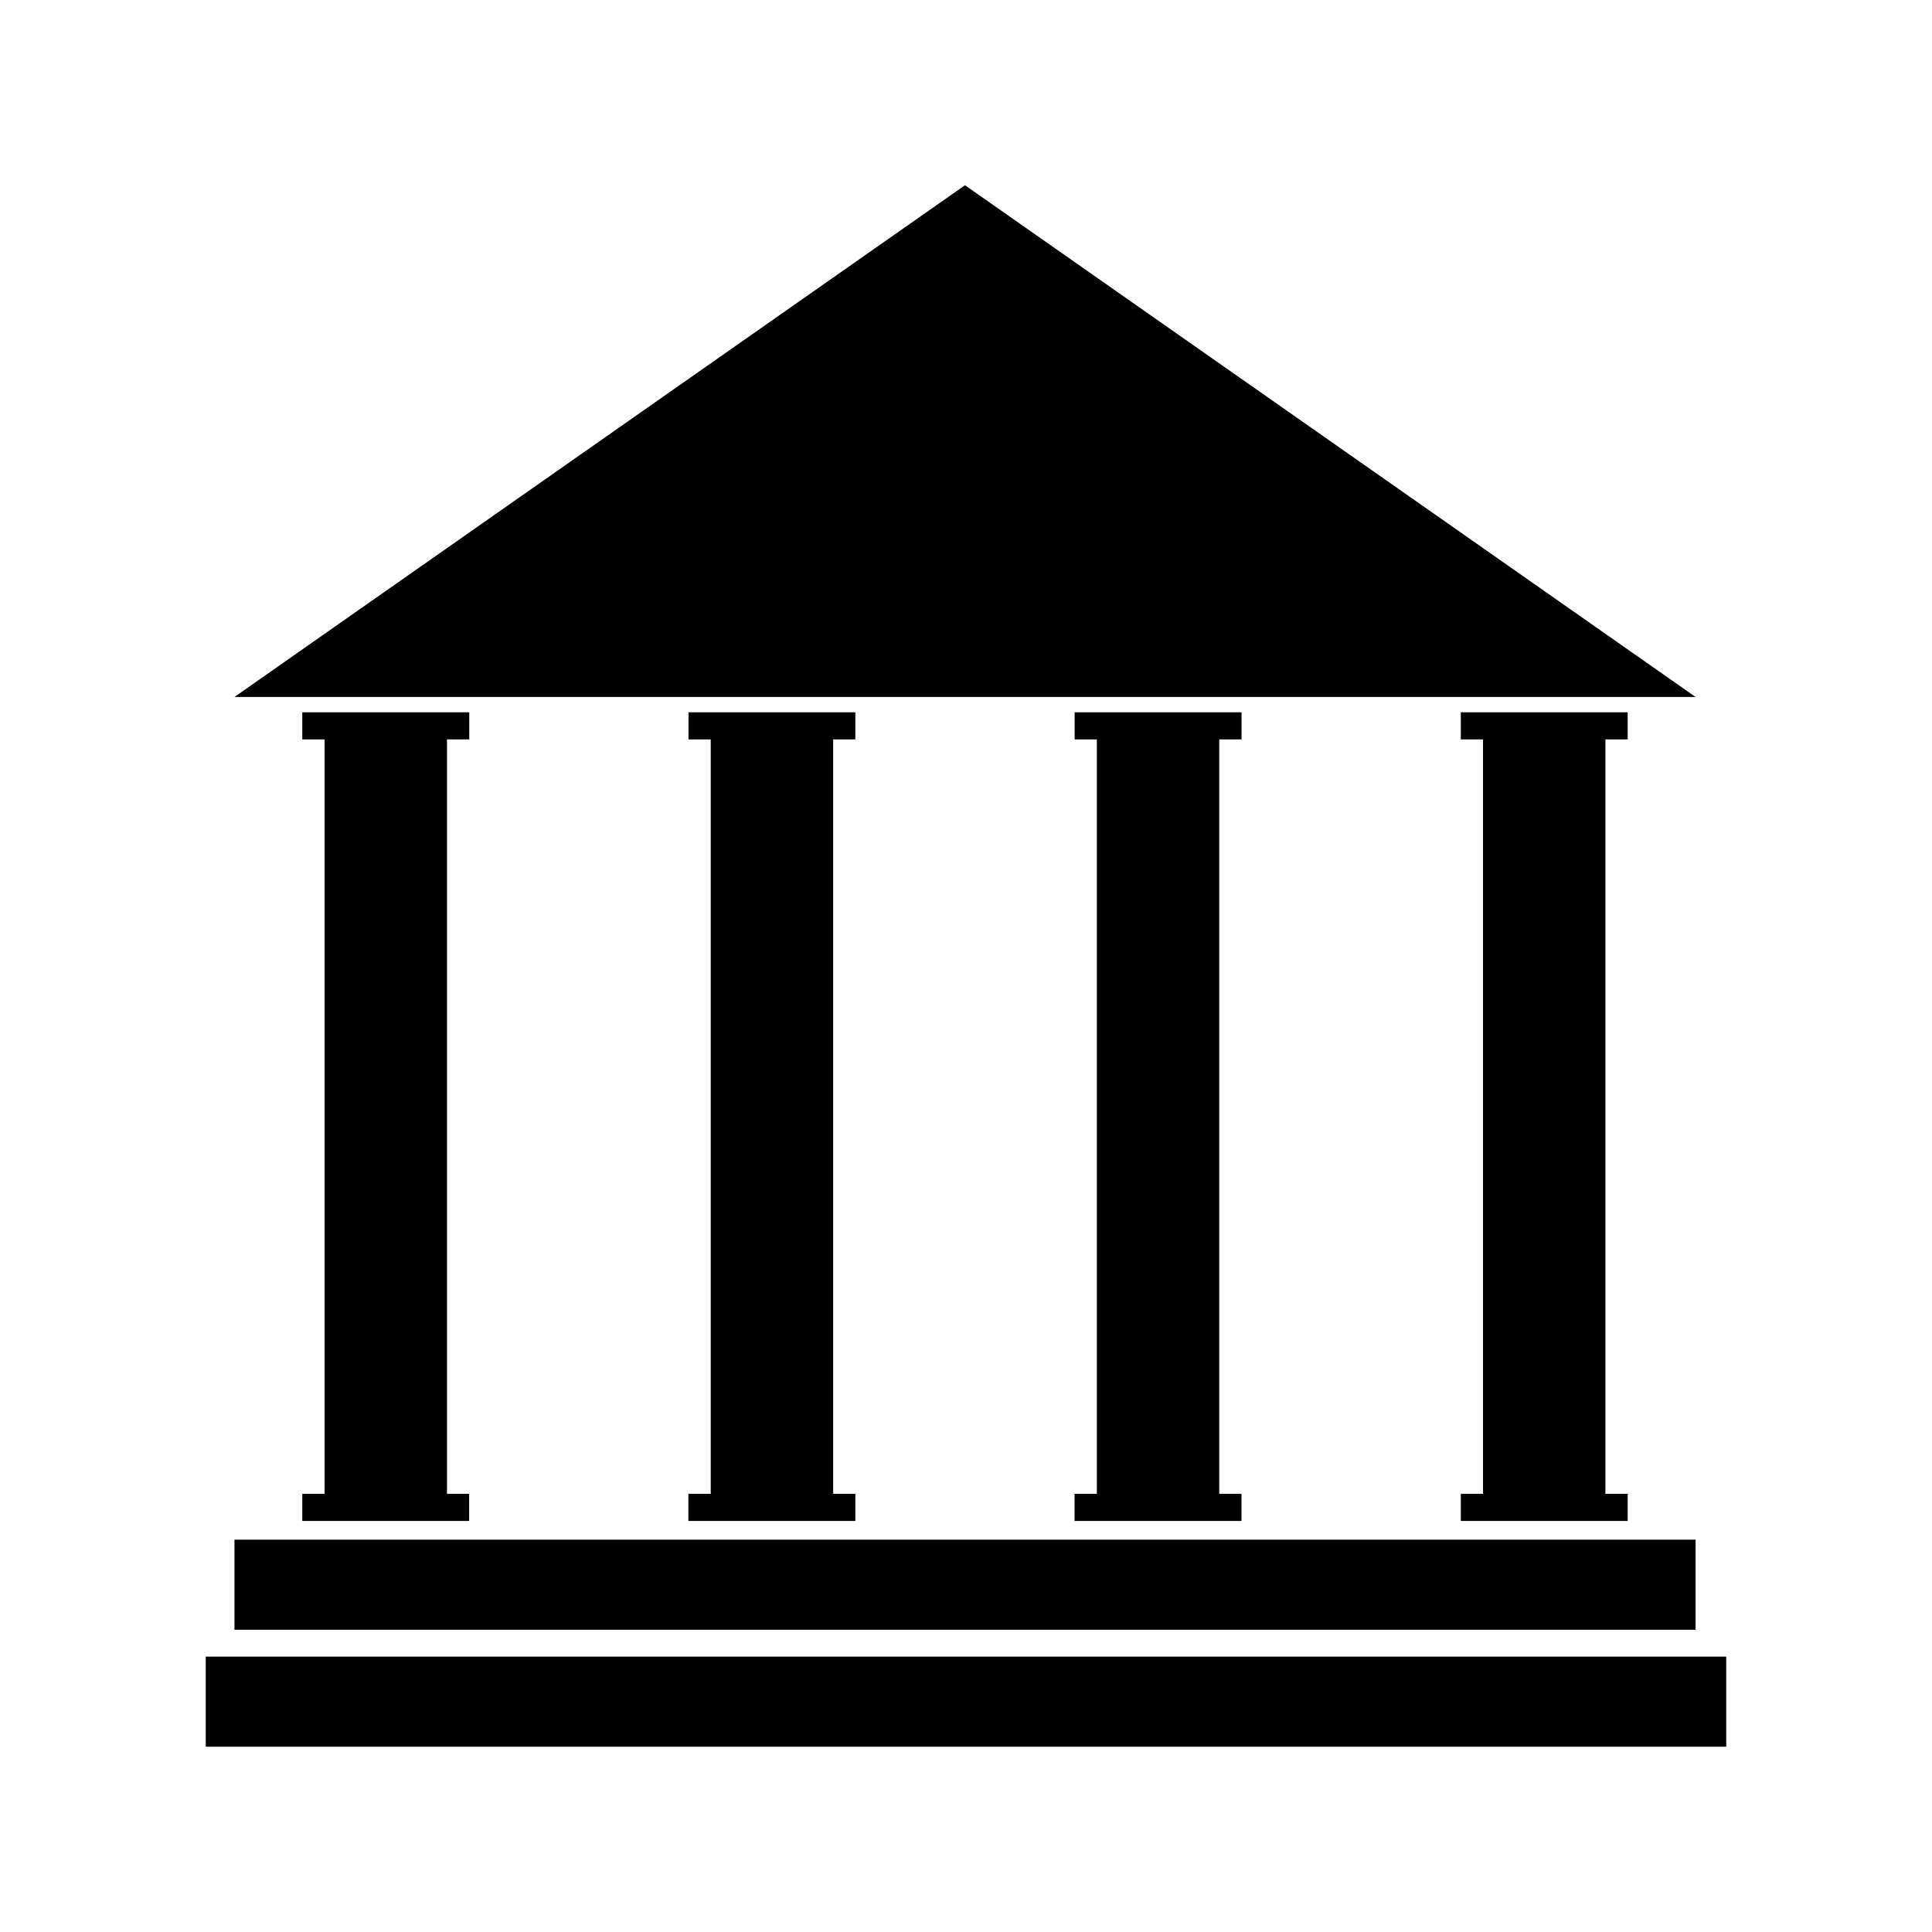
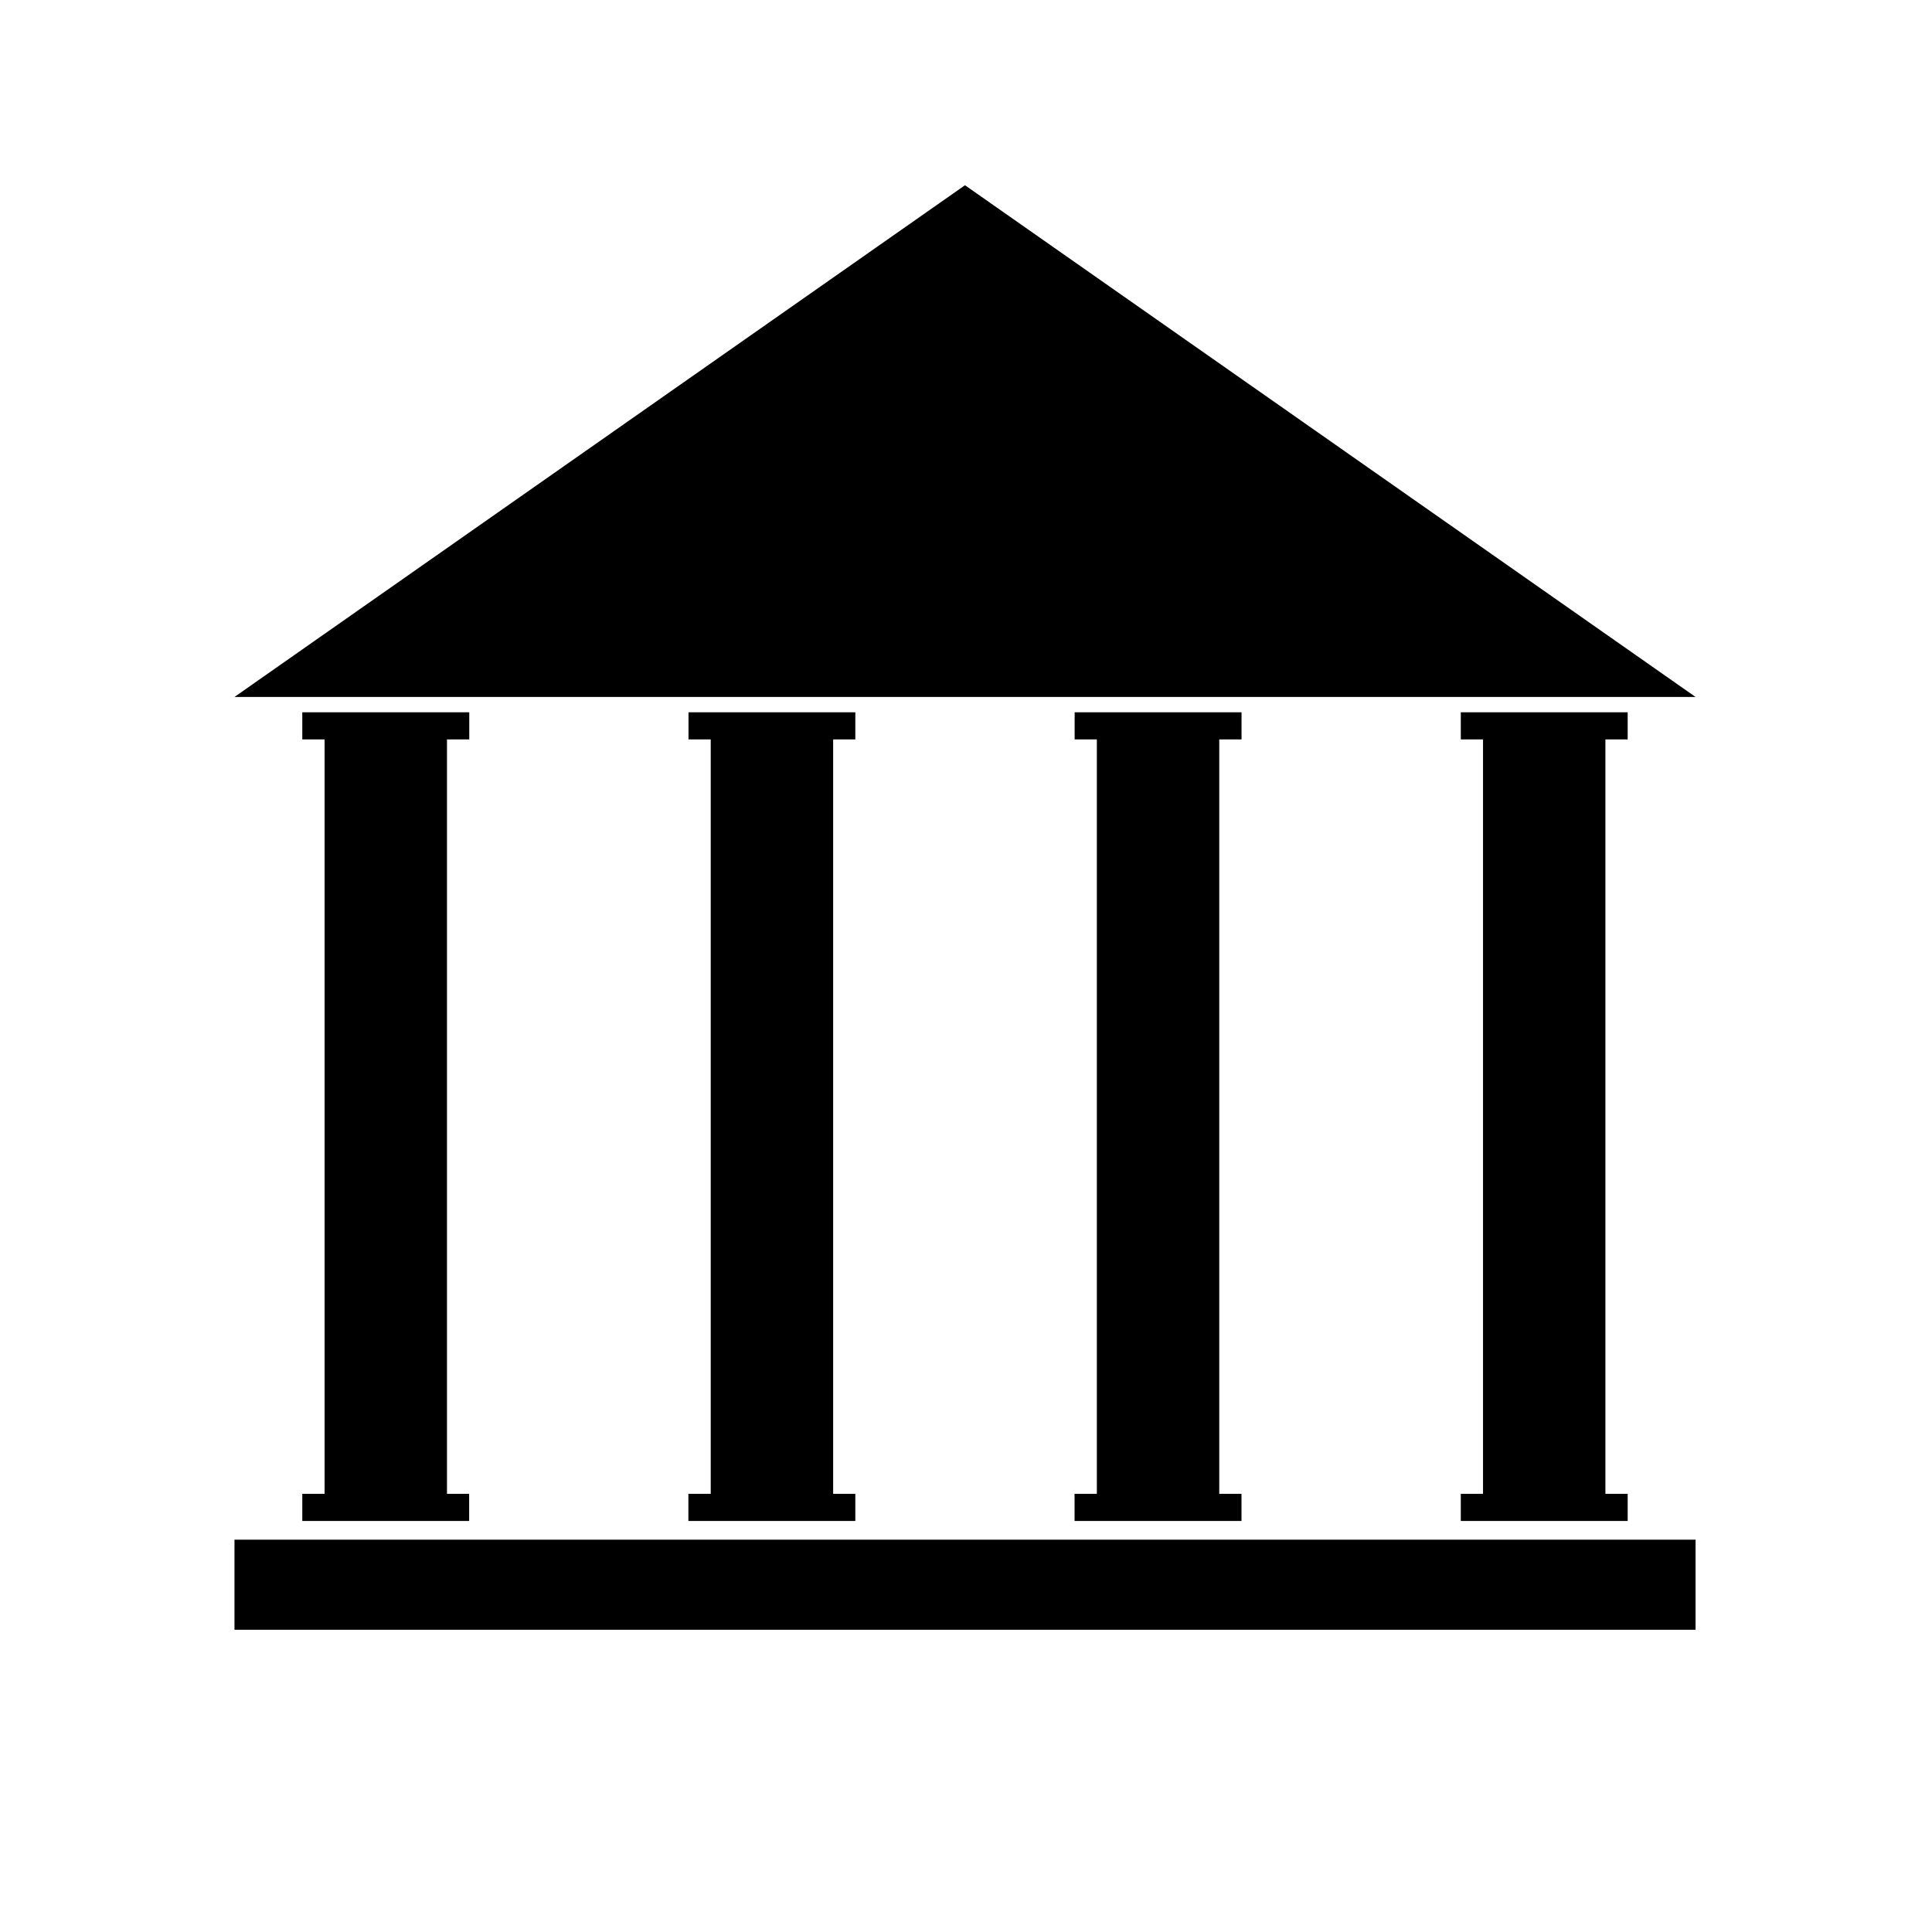
<svg xmlns="http://www.w3.org/2000/svg" fill="#000000" width="800px" height="800px" version="1.1" viewBox="144 144 512 512">
  <g>
    <path d="m268.36 339.95v-7.188h-44.25v7.188h5.91v199.93h-5.91v7.191h44.219v-7.191h-5.875v-199.93z" />
    <path d="m370.67 339.95v-7.188h-44.211v7.188h5.891v199.93h-5.922v7.191h44.242v-7.191h-5.875v-199.93z" />
    <path d="m473.02 339.95v-7.188h-44.23v7.188h5.887v199.93h-5.906v7.191h44.238v-7.191h-5.898v-199.93z" />
    <path d="m575.35 339.95v-7.188h-44.223v7.188h5.891v199.93h-5.891v7.191h44.223v-7.191h-5.902v-199.93z" />
    <path d="m399.73 193.09-193.59 135.61h387.2z" />
    <path d="m206.14 552.03h387.2v23.871h-387.2z" />
-     <path d="m198.53 583.02h402.94v23.879h-402.94z" />
  </g>
</svg>